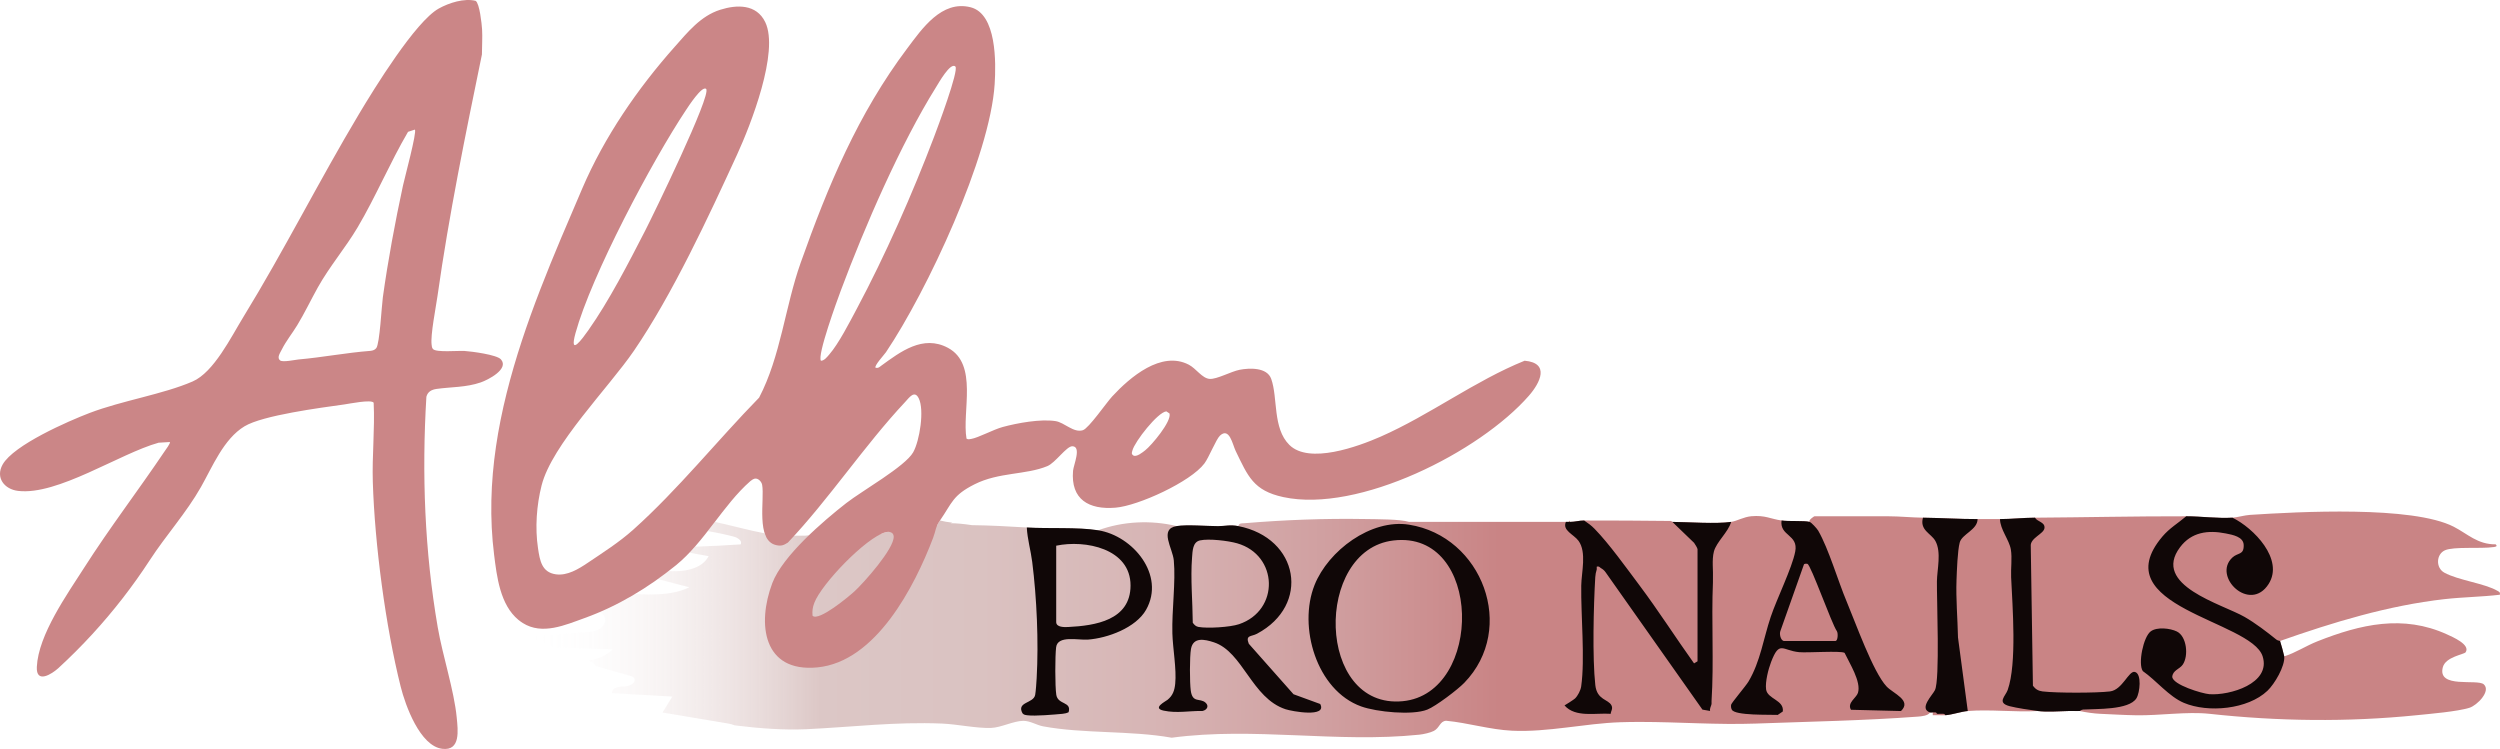
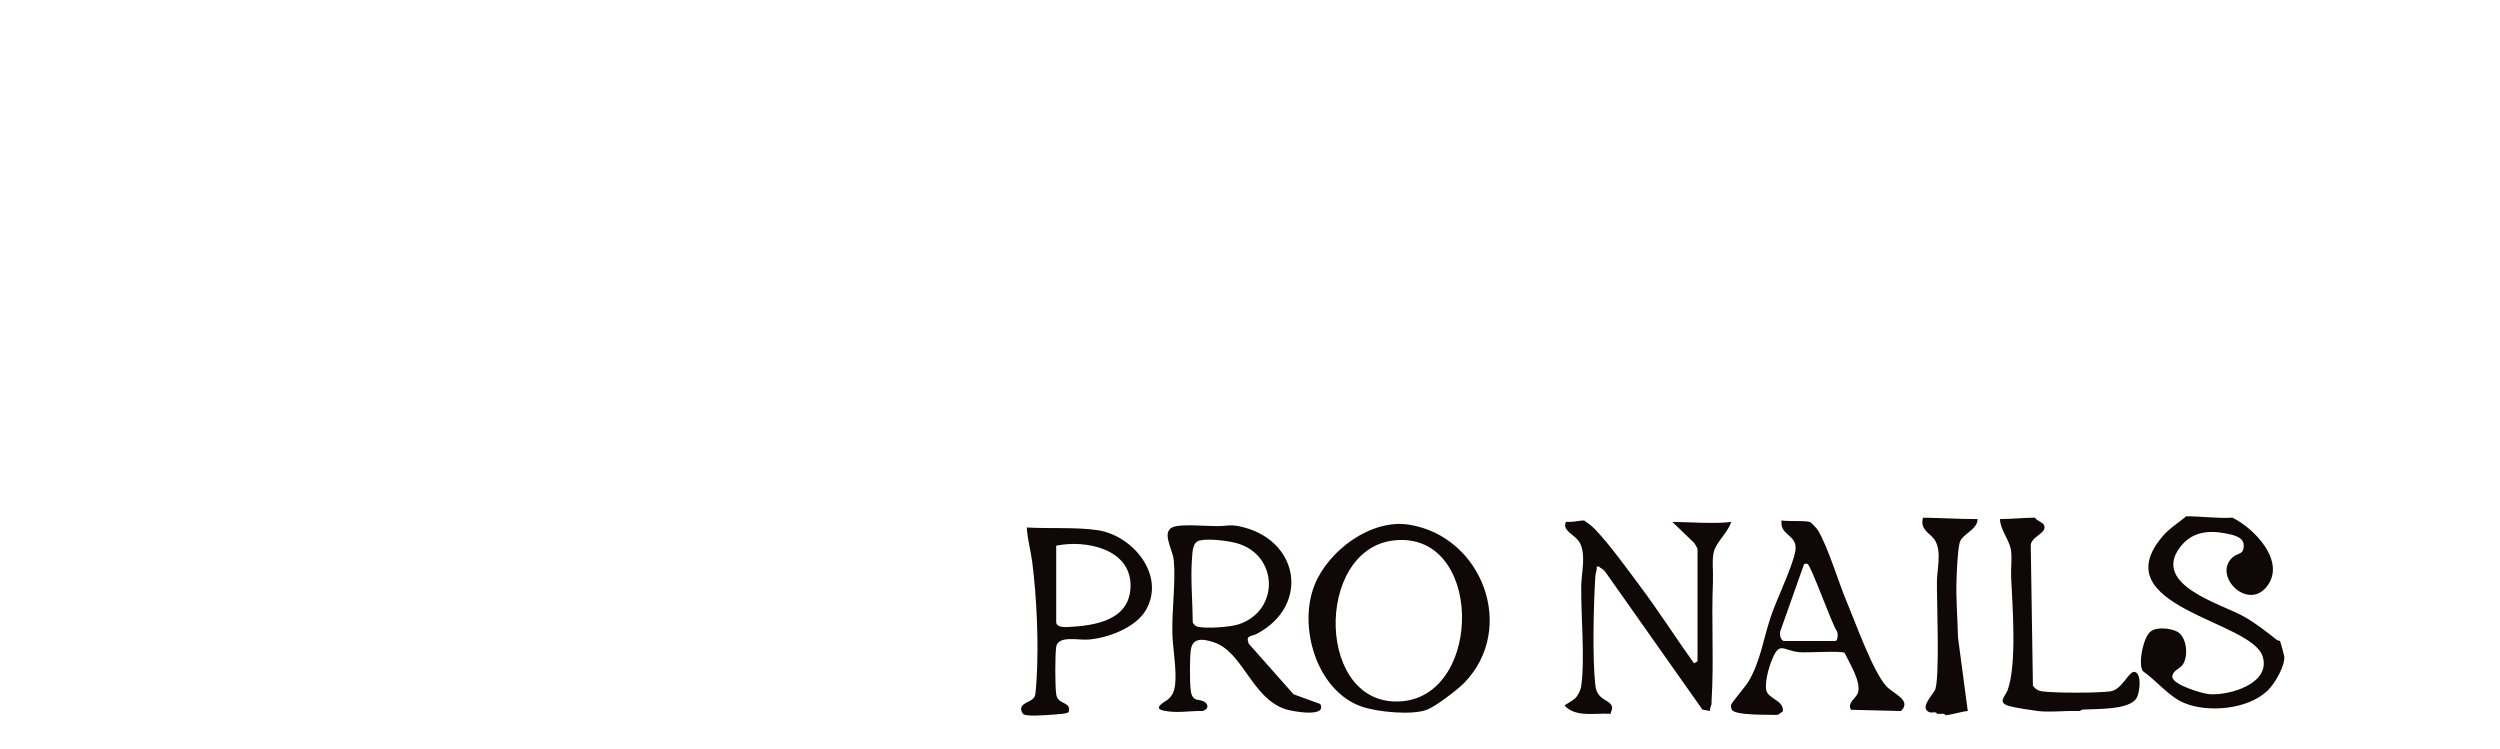
<svg xmlns="http://www.w3.org/2000/svg" id="Capa_1" width="1338.303" height="400.946" viewBox="0 0 1338.303 400.946">
  <defs>
    <linearGradient id="Degradado_sin_nombre_14" x1="283.191" y1="334.376" x2="1338.303" y2="334.376" gradientUnits="userSpaceOnUse">
      <stop offset="0" stop-color="#fff" stop-opacity="0" />
      <stop offset=".148" stop-color="#dcc7c6" />
      <stop offset=".229" stop-color="#dac2c1" />
      <stop offset=".316" stop-color="#d7b5b5" />
      <stop offset=".406" stop-color="#d09fa0" />
      <stop offset=".492" stop-color="#c98485" />
    </linearGradient>
  </defs>
-   <path d="M1308.731,320.712c-30.34,3.44-59.56,12.36-88.18,22.41.22.37,2.21,7.68,2.25,8.25,6.13-1.95,11.63-5.64,17.79-8.07,23.06-9.12,45.82-14.42,69.32-3.71,3.03,1.38,12.69,5.51,10,9.57-.81,1.21-10.71,2.38-12.21,8.02-3.11,11.65,18.48,6.07,21.93,9.17,3.99,3.59-3.62,11.3-7.72,12.55-6.57,2.02-20.89,3.22-28.27,3.97-37.13,3.76-74.17,3.24-110.93-.76-11.95-1.29-26.55.99-39.02.79-6.3-.1-13.06-.51-19.45-.79-3.13-.13-7.8-.77-10.88-1.49-1.42.08-2.86-.02-4.3-.02-.31,0-.63.01-.94.02-.35.01-.56-.01-.75,0-4.98.14-11.86.61-16.49,0-12.18.73-25.45-.98-37.48,0-3.52.29-8.26,1.97-12,2.25-.97.07-2.01.02-3,0-1.25-.02-2.5.04-3.75,0l.01-1.5c-.47-.09-1.14.13-1.5,0-.85,1.78-4.64,2.11-6.39,2.24-28.49,2.14-58.32,2.68-86.97,3.73-20.51.75-41.17-.88-61.76-.88-3.52,0-7.03.04-10.54.16-19.2.63-38.92,5.46-58.13,4.53-11.89-.57-23.42-4.2-35.23-5.32-3.38.24-3.42,3.79-6.57,5.44-1.84.97-5.63,1.79-7.73,2.01-44.31,4.58-88.35-4.28-132.61,1.63-21.92-3.93-47.32-2.06-68.88-6.1-3.44-.65-6.83-2.94-10.56-2.93-5.19.02-11.91,3.61-17.23,3.79-7.91.27-18.05-1.99-26.21-2.33-25.16-1.05-48.1,1.88-72.75,3.02-11.72.54-25.06-.4-38.29-2.06-1.12-.44-2.27-.78-3.46-.98-11.73-1.97-23.45-3.93-35.17-5.9,1.74-2.85,3.48-5.7,5.23-8.54-10.74-.61-21.48-1.22-32.22-1.82-.45-2.86,3.74-3.65,6.63-3.58,2.89.07,6.85-2.47,4.98-4.68-.51-.6-1.32-.84-2.09-1.06-6.04-1.71-12.09-3.42-18.14-5.13-.63-.9-1.34-1.67-2.15-2.24-.67-.23-1.34-.46-2-.69,4.86-.66,9.54-2.78,13.18-6.09-10.32-.33-20.63-.66-30.95-.99-4.64-1.94-9.28-3.86-13.96-5.55,10.29-.91,20.58-1.82,30.87-2.73,2.54-.23,5.19-.49,7.3-1.92,2.11-1.43,3.38-4.43,2.06-6.6-.73-1.19-1.97-1.83-3.36-2.18,6.61-2.85,13.11-6.13,19.25-9.66,10.26.5,20.55.79,29.67-3.57-5.66-1.48-11.31-2.96-16.97-4.44,2.02-1.39,3.98-2.8,5.85-4.22,1.33.03,2.66.06,3.98.04,6.75-.09,14.39-2.04,17.49-8.04-3.41-.63-6.83-1.26-10.24-1.89.98-1.03,1.95-2.1,2.9-3.18,8.18-.28,16.36-.7,24.53-1.24.99-1.91-1.63-3.62-3.71-4.16-4.6-1.2-9.26-2.18-13.95-2.95,1.28-1.63,2.55-3.28,3.81-4.93,8.93,1.89,17.8,4.46,26.66,6.11.23.72.51,1.39.83,2.02,3.34-.26,6.69-.46,10.04-.59,3.69-.14,7.39-.2,11.09-.18.59-.06,1.19-.14,1.78-.23l-.24.24c7.96.09,15.93.57,23.85,1.43,4.61.5,9.19-.89,13.68-2.06.48-.13.97-.25,1.46-.36,0,0,.01-.01.02-.01.75-.35,1.45-.62,2.11-.8.74-.21,1.51-.28,2.2-.19,1.99-.42,3.99-.8,6-1.14,6.4-1.08,12.89-1.75,19.41-2.13.36-.84.85-1.75,1.63-2.87,1.9.51,4.35.9,6.66,1.17-.34.09-.69.19-1.03.3,3.23-.02,7.23.39,11.49,1.03,9.86.12,19.7.67,29.36,1.25,12.01.72,26.88-.29,38.23,1.5,13.27-4.88,28.29-5.55,41.98-2.25,5.57-.92,15.95.02,22.14.03,3.84.01,6.35-.9,10.84-.03.54-1.75,1.96-1.43,3.33-1.54,21.45-1.78,42.99-2.62,64.54-2.24,3.24.06,7.93.06,12.4.25,4.48.18,8.76.53,11.18,1.28,27.97-.03,55.98.05,83.95,0h1.5l.38-.73.37.73c2.65,0,4.85-.74,7.5-.75,15.43-.04,30.96.1,46.26.25.59,0,.91.5.96.5,8.79.08,23.43,1.19,31.48,0,3.18-.47,6.69-2.67,10.85-3.03,7.44-.64,10.1,1.42,16.14,2.28,4,.57,12.09-.01,14.99.75-.73-.91,2.41-3,2.62-3h39.73c5.77,0,12.33.67,18.37.75,9.76.13,19.45.76,29.23.75h12c6.13,0,12.4-.71,18.74-.75,26.98-.18,53.98-.81,80.95-.75,8.24.02,16.67,1.23,24.74.75,2.42-.14,6.58-1.32,9.37-1.5,26.09-1.68,86.94-5,109.1,6.34,7.42,3.81,12.78,9.53,22.45,9.42,1.21,1.14-.11,1.32-1.13,1.47-6.82,1.01-21.32-.39-26.03,1.72-4.73,2.13-5,9.38-.35,11.96,7.38,4.09,21.76,5.77,28.47,9.75.97.57,1.55.76,1.29,2.08-9.72,1.16-19.69,1.24-29.51,2.35Z" fill="url(#Degradado_sin_nombre_14)" />
  <path d="M1195.07,277.122c11.325,5.514,27.757,22.311,19.369,35.504-9.969,15.68-30.3-4.005-19.405-14.165,2.973-2.772,6.212-1.204,6.066-6.698-.119-4.447-5.921-5.475-9.592-6.202-9.511-1.885-18.348-.778-24.481,7.377-15.357,20.417,22.541,30.389,34.544,37.306,5.843,3.367,11.835,7.942,17.091,12.188.63.509,1.844.604,1.895.69.219.367,2.202,7.683,2.249,8.25.44,5.288-5.156,14.751-8.979,18.392-10.496,9.995-31.726,11.973-44.75,6.491-7.99-3.363-14.832-12.05-21.983-17-2.679-3.897.267-18.318,4.235-21.273,3.358-2.501,10.416-1.671,13.966.057,5.378,2.619,6.402,13.171,3.136,17.804-1.665,2.362-5.291,2.972-5.576,6.423.111,4.282,16.026,9.053,19.857,9.341,10.814.811,33.17-5.68,28.516-20.277-6.129-19.223-85.476-26.465-53.654-64.1,3.785-4.476,8.378-7.159,12.761-10.858,8.238.018,16.672,1.23,24.737.75ZM652.019,281.654c-6.194-.011-16.572-.948-22.143-.032-9.524,1.567-2.123,11.815-1.511,18.387,1.073,11.517-1.095,26.672-.768,39.019.213,8.05,2.297,19.183,1.522,26.961-.357,3.578-1.274,6.35-4.115,8.633-1.169.94-8.36,4.456-2.077,5.795,7.145,1.523,13.607.062,20.796.184,2.422-.513,3.688-2.702,1.554-4.516-3.006-2.556-6.886.454-7.836-6.406-.59-4.255-.625-18.135.111-22.253,1.172-6.562,7.299-5.209,12.23-3.595,15.609,5.107,20.261,29.874,38.393,35.837,3.483,1.145,22.44,4.608,18.562-2.806l-14.289-5.219-23.948-27.034c-1.879-4.756,1.304-3.718,4.372-5.346,28.775-15.267,22.607-51.297-10.013-57.64-4.488-.873-6.994.039-10.839.032ZM662.266,290.84c22.056,6.316,22.916,35.902.996,43.311-4.743,1.603-16.914,2.356-21.748,1.452-1.38-.258-2.235-1.173-3.001-2.248-.069-11.201-1.27-23.763-.384-34.849.286-3.572.296-8.346,4.275-9.223,4.725-1.04,15.061.182,19.861,1.557ZM840.512,279.372c-.25 0-.5-0-.75,0-.5.001-1-.001-1.499,0-2.074,4.585,4.202,6.668,6.742,10.129,4.472,6.093,1.575,16.883,1.472,23.965-.232,15.934,2.068,39.142-.034,53.966-.301,2.126-1.76,4.959-3.283,6.465-.534.528-5.322,3.63-5.647,3.725,5.817,6.684,16.767,3.915,24.737,4.5.01-1.392,1.333-2.637.41-4.5-1.682-3.394-7.758-2.781-8.658-10.872-1.623-14.583-.928-42.659-.025-57.791.085-1.425.354-2.742.777-4.087.119-.378-.099-1.025.003-1.498,1.326-.453,1.591.384,2.246.748,1.039.577,1.894,1.308,2.562,2.305l51.788,73.44,4.092.731c-.333-1.348.661-2.762.776-3.725.058-.487-.031-1.007,0-1.5,1.333-20.911-.141-42.743.75-63.75.021-.498-.024-1.002,0-1.5.233-4.748-.669-10.308.511-14.864,1.336-5.16,7.731-10.451,9.234-15.886-8.054,1.192-22.691.085-31.483,0l11.65,11.219c.485.673,1.843,2.845,1.843,3.406v60l-1.863,1.121c-9.886-13.824-19.077-28.257-29.323-41.919-6.876-9.169-16.12-22.101-23.901-30.086-1.847-1.895-3.475-3.041-5.63-4.491-2.649.006-4.849.747-7.496.75ZM953.7,278.622c-1.085,8.488,9.15,7.39,7.315,16.701-1.75,8.882-9.808,25.093-13.101,34.885-3.915,11.642-5.516,23.856-11.89,34.604-1.47,2.478-9.182,11.461-9.333,12.477-.134.902-.032,1.778.384,2.596,1.678,3.298,20.354,2.607,24.584,2.82l2.712-1.838c.81-6.172-8.243-6.606-8.95-11.829-.538-3.978,1.208-10.842,2.674-14.649,4.524-11.749,5.927-6.167,14.982-5.273,4.353.43,22.303-.883,24.365.372,2.562,5.467,9.026,15.47,7.151,21.43-.835,2.655-5.961,5.375-3.723,9.038l26.762.676c5.976-5.726-4.164-9.37-7.705-13.141-7.247-7.716-16.693-34.352-21.346-45.392-4.703-11.159-9.577-28.113-15.243-37.999-.641-1.118-3.702-4.48-4.646-4.727-2.902-.759-10.995-.179-14.992-.75ZM953.117,337.678l12.51-35.361c.131-.695,1.505-.601,1.941-.462,1.871.598,12.95,32.046,15.747,36.006.751,1.115.521,5.261-.755,5.261h-27.735c-1.665-.467-2.4-3.854-1.708-5.444ZM549.669,282.372c.309,6.238,2.125,12.309,2.902,18.471,2.435,19.306,3.473,42.76,2.376,62.184-.13,2.294-.432,6.94-.796,8.954-.842,4.667-10.127,3.63-6.805,9.835.732.909,1.608.95,2.663,1.09,4.054.538,14.275-.365,18.781-.785,1.125-.105,2.249-.351,3.256-.857,1.749-5.841-5.725-3.832-6.588-9.316-.7-4.444-.676-20.916-.086-25.491.836-6.491,11.807-3.691,16.934-4.057,10.62-.758,25.804-6.359,31.235-15.998,10.454-18.553-7.101-39.602-25.642-42.531-11.343-1.792-26.217-.776-38.229-1.5ZM605.204,313.495c-.065,18.602-19.008,21.445-33.391,22.157-1.99.099-6.403.229-6.403-2.655v-40.875c15.474-3.265,39.863,1.486,39.793,21.373ZM1070.637,277.872c.078,5.573,4.939,11.077,5.82,16.302.762,4.521-.071,10.146.146,14.854.724,15.675,3.16,46.174-1.845,60.342-1.169,3.309-6.004,6.822,1.077,8.677,3.622.949,11.127,2.058,15.042,2.575,4.633.612,11.511.142,16.491,0h.75c1.74-.069,3.512.102,5.247,0,.111-.007.847-.718,1.815-.78,6.967-.447,24.501.345,28.491-6.023,1.86-2.97,2.993-13.172-.839-14.122-3.294-.817-6.613,9.642-13.333,10.443-7.428.885-28.582.881-36.015-.001-2.302-.273-3.822-1.165-5.219-3.029l-1.153-74.63c-.496-4.524,7.05-6.595,7.35-9.849.296-3.207-3.852-3.28-5.085-5.509-6.339.043-12.607.747-18.74.75ZM1029.409,277.122c-1.869,6.756,4.385,8.406,6.646,12.475,3.331,5.993.897,15.309.819,21.619-.123,9.908,1.66,52.569-1.049,58.201-1.322,2.749-8.735,9.883-2.668,11.955.367.125,1.031-.089,1.499,0,.462.087,1.043-.092,1.499,0,.355.072.646.397.75.75.441.087,1.01-.05,1.499,0,.964.098,2.464-.432,2.998.75,3.74-.282,8.479-1.963,11.993-2.25l-5.24-39.383c-.211-10.264-1.158-20.482-.788-30.773.178-4.953.555-15.69,1.711-20.038,1.219-4.587,9.548-6.783,9.564-12.556-9.784.012-19.469-.62-29.234-.75ZM703.724,313.136c-8.949,22.359,1.04,56.437,24.933,65.027,8.286,2.979,27.374,4.886,35.396,1.71,4.558-1.804,16.184-10.618,19.787-14.327,28.3-29.13,9.661-78.464-29.532-84.673-20.443-3.239-43.255,13.953-50.584,32.263ZM750.928,375.365c-46.42,4.481-47.61-80.968-5.031-86.034,47.925-5.702,48.361,81.851,5.031,86.034Z" fill="#100707" />
-   <path d="M277.564,331.877c-9.884-8.106-11.603-23.278-13.067-34.977-1.205-9.629-1.663-19.345-1.456-29.045.411-19.332,3.48-38.527,8.145-57.268,9.438-37.917,25.169-73.883,40.513-109.69,11.834-27.615,29.55-53.394,49.438-75.785,6.989-7.869,13.931-16.562,24.368-19.869,8.959-2.838,19.452-3.115,24.141,6.604,7.617,15.787-7.834,55.129-15.01,70.782-15.284,33.339-34.792,75.227-55.296,105.174-13.626,19.902-43.89,50.276-49.411,72.062-2.698,10.646-3.553,22.699-1.933,33.562.984,6.596,1.989,12.974,9.589,14.027,6.111.846,12.114-2.842,16.955-6.098,8.383-5.638,16.956-11.093,24.505-17.849,23.855-21.349,44.925-47.712,67.324-70.639,11.6-22.218,13.871-48.596,22.257-72.231,14.587-41.11,30.667-79.662,57.018-114.701,7.928-10.542,18.423-25.927,33.904-22.049,14.053,3.52,13.64,29.729,12.912,41.141-2.472,38.765-36.224,110.88-58.193,143.526-.826,1.227-6.511,7.398-5.55,8.315,1.525.334,2.001-.344,3.027-1.089,10.226-7.423,22.317-16.747,35.728-9.561,16.299,8.734,7.41,34.128,9.915,48.587.783.567,1.636.32,2.489.178,3.857-.645,11.853-5.034,16.889-6.397,7.922-2.146,20.186-4.38,28.225-3.166,4.865.735,9.702,6.456,14.696,4.883,3.131-.986,12.559-14.686,15.689-18.075,9.508-10.292,26.296-24.66,41.009-16.991,3.988,2.079,7.131,7.331,11.201,7.606,3.786.256,11.506-4.007,15.99-4.877,5.294-1.027,14.697-1.399,16.93,4.876,3.621,10.176.686,26.343,9.687,35.308,10.588,10.547,36.871.876,48.881-4.398,26.139-11.479,50.565-29.942,77.091-40.647,13.583,1.208,8.423,11.718,2.246,18.778-26.325,30.091-91.256,62.891-131.427,54.227-16.054-3.462-18.95-11.183-25.518-24.718-1.642-3.384-3.324-12.903-8.392-8.182-2.087,1.944-5.881,11.621-8.339,14.904-7.335,9.799-35.382,22.65-47.562,23.662-14.283,1.186-24.07-4.381-22.754-19.766.267-3.128,4.671-13.016-.37-13.119-3.123-.064-9.053,8.843-13.362,10.63-11.524,4.779-25.944,3.169-38.991,9.738-11.842,5.962-12,9.981-18.5,19.364-2.563,3.7-2.081,5.103-3.72,9.403-9.919,26.027-30.594,66.24-61.96,69.256-29.079,2.796-32.339-23.282-24.092-45.104,5.508-14.574,27.17-33.168,39.609-42.869,8.395-6.547,31.511-19.587,35.803-27.177,3.462-6.122,6.115-22.741,2.947-28.963-2.281-4.481-5.087-.271-7.309,2.099-21.884,23.357-40.619,51.891-62.738,75.227-2.27,1.429-3.572,1.938-6.287,1.319-11.063-2.519-6.013-24.539-7.472-32.297-.316-1.68-2.12-3.602-3.928-3.296-.923.276-1.72.765-2.438,1.395-14.424,12.654-24.511,32.587-39.747,44.976-14.656,11.917-31.113,21.867-48.927,28.273-10.333,3.715-22.662,9.262-33.1,2.655-.802-.508-1.559-1.057-2.273-1.642ZM511.436,35.626c-2.601-2.593-9.116,9.058-10.341,11.021-19.057,30.535-38.271,74.844-50.946,108.776-1.859,4.976-12.873,35.058-10.666,37.696,1.834-.033,3.37-2.134,4.471-3.393,4.992-5.711,10.932-17.358,14.655-24.337,15.221-28.531,29.917-61.807,41.399-92.079,1.76-4.639,13.415-35.702,11.428-37.684ZM378.009,47.626c-2.147-2.068-9.705,9.661-10.802,11.309-18.135,27.248-50.653,88.545-59.117,119.35-3.606,13.124,3.74,2.925,6.818-1.428,11.071-15.657,21.678-36.276,30.514-53.47,3.883-7.556,35.683-72.781,32.588-75.762ZM624.366,220.212c-4.612.444-16.917,16.193-18.147,20.894-.284,1.087-.722,1.813.402,2.665,1.682,1.16,5.051-1.645,6.371-2.666,3.478-2.69,14.28-15.559,13.075-19.757l-1.702-1.136ZM434.979,329.626c3.276,3.237,19.657-10.488,22.501-13.118,5.09-4.709,21.198-22.773,20.938-29.293-.096-2.39-2.407-2.841-4.468-2.264-10.488,2.938-34.128,27.569-38.019,37.746-.918,2.403-1.184,4.364-.952,6.929ZM90.914,236.626l-6.002.362c-20.905,5.82-54.047,28.334-75.242,25.801-7.371-.881-12.196-7.113-8.268-14.106,5.887-10.481,35.214-23.282,46.602-27.623,17.403-6.633,39.368-10.006,55.118-16.852,11.353-4.935,20.572-23.777,27.087-34.398,21.86-35.635,40.623-73.076,62.053-108.913,8.014-13.402,30.125-49.408,42.638-56.338,5.567-3.083,13.633-5.625,19.723-4.105,2.113,1.369,3.262,12.292,3.446,15.302.271,4.43-.088,8.965-.083,13.401-8.81,42.871-17.648,85.833-23.771,129.216-.858,6.078-3.848,21.028-3.157,26.16.111.824.109,1.626.711,2.287,1.558,1.979,13.531.828,16.931,1.06,3.731.254,17.265,1.986,19.471,4.514,4.491,5.145-6.885,10.974-10.861,12.336-7.862,2.693-15.662,2.367-23.526,3.461-2.657.37-4.819,1.431-5.528,4.219-2.488,41.385-.94,82.525,6.071,123.352,2.627,15.299,8.763,33.746,10.167,48.327.658,6.83,2.166,17.967-7.71,16.768-11.954-1.451-19.775-23.267-22.281-33.261-8.127-32.406-13.881-76.164-14.925-109.567-.444-14.185,1.147-28.359.453-42.454-1.293-1.859-12.874.529-15.664.923-12.557,1.771-43.69,5.791-53.495,11.726-11.145,6.746-17.132,21.612-23.283,32.469-7.824,13.809-18.692,25.789-27.405,39.173-9.136,14.035-19.445,27.305-30.775,39.637-5.761,6.27-11.787,12.298-18.056,18.06-3.604,3.312-12.064,8.672-11.635-.556.803-17.224,16.264-38.885,25.459-53.276,13.572-21.242,28.854-41.206,42.91-62.067.525-.778,3.378-4.557,2.827-5.039ZM222.093,69.37l-3.666,1.205c-9.614,16.413-17.301,34.763-26.935,51.05-6.556,11.085-15.012,20.875-21.381,32.291-3.718,6.664-7.057,13.701-11.005,20.195-2.656,4.37-5.936,8.376-8.232,12.962-.993,1.984-2.787,4.437-.903,5.873,1.46,1.112,7.998-.355,9.842-.518,12.918-1.137,25.677-3.636,38.612-4.615,1.155-.147,2.284-.508,3.017-1.482,1.854-2.466,2.843-22.455,3.511-27.237,2.792-19.988,6.529-40.01,10.764-59.73.835-3.888,7.582-28.816,6.376-29.994Z" fill="#cb8687" />
</svg>